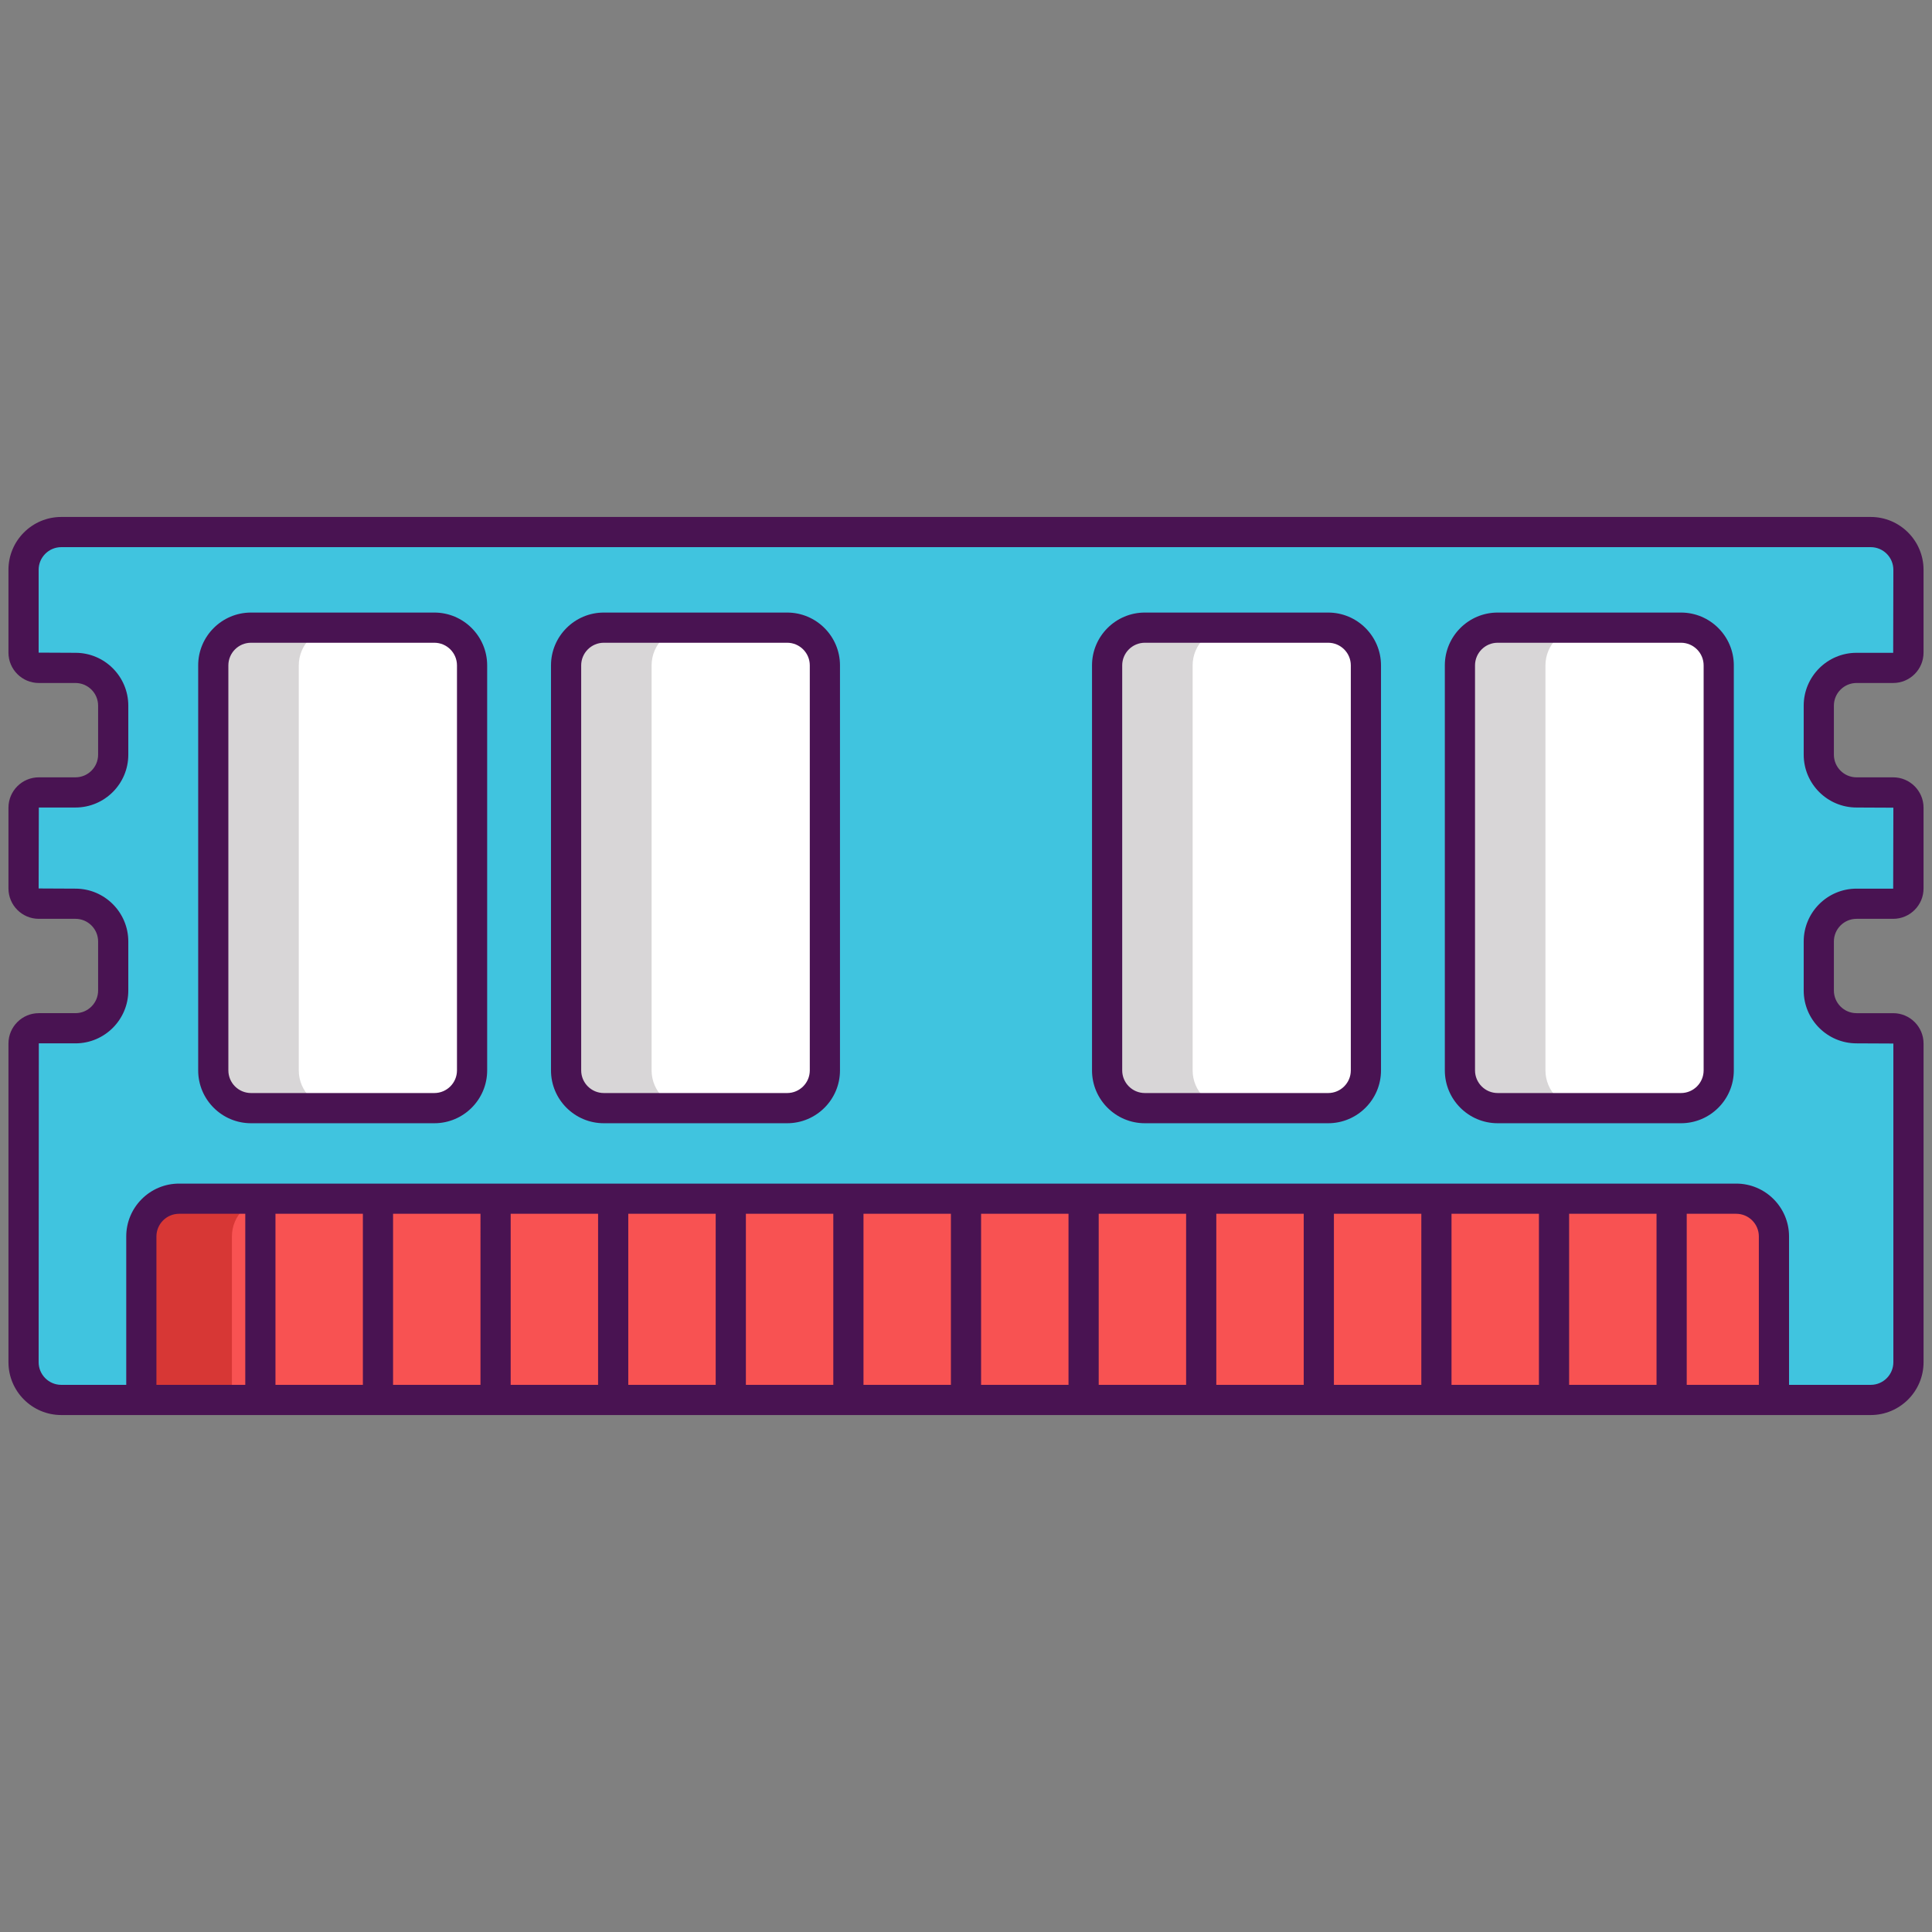
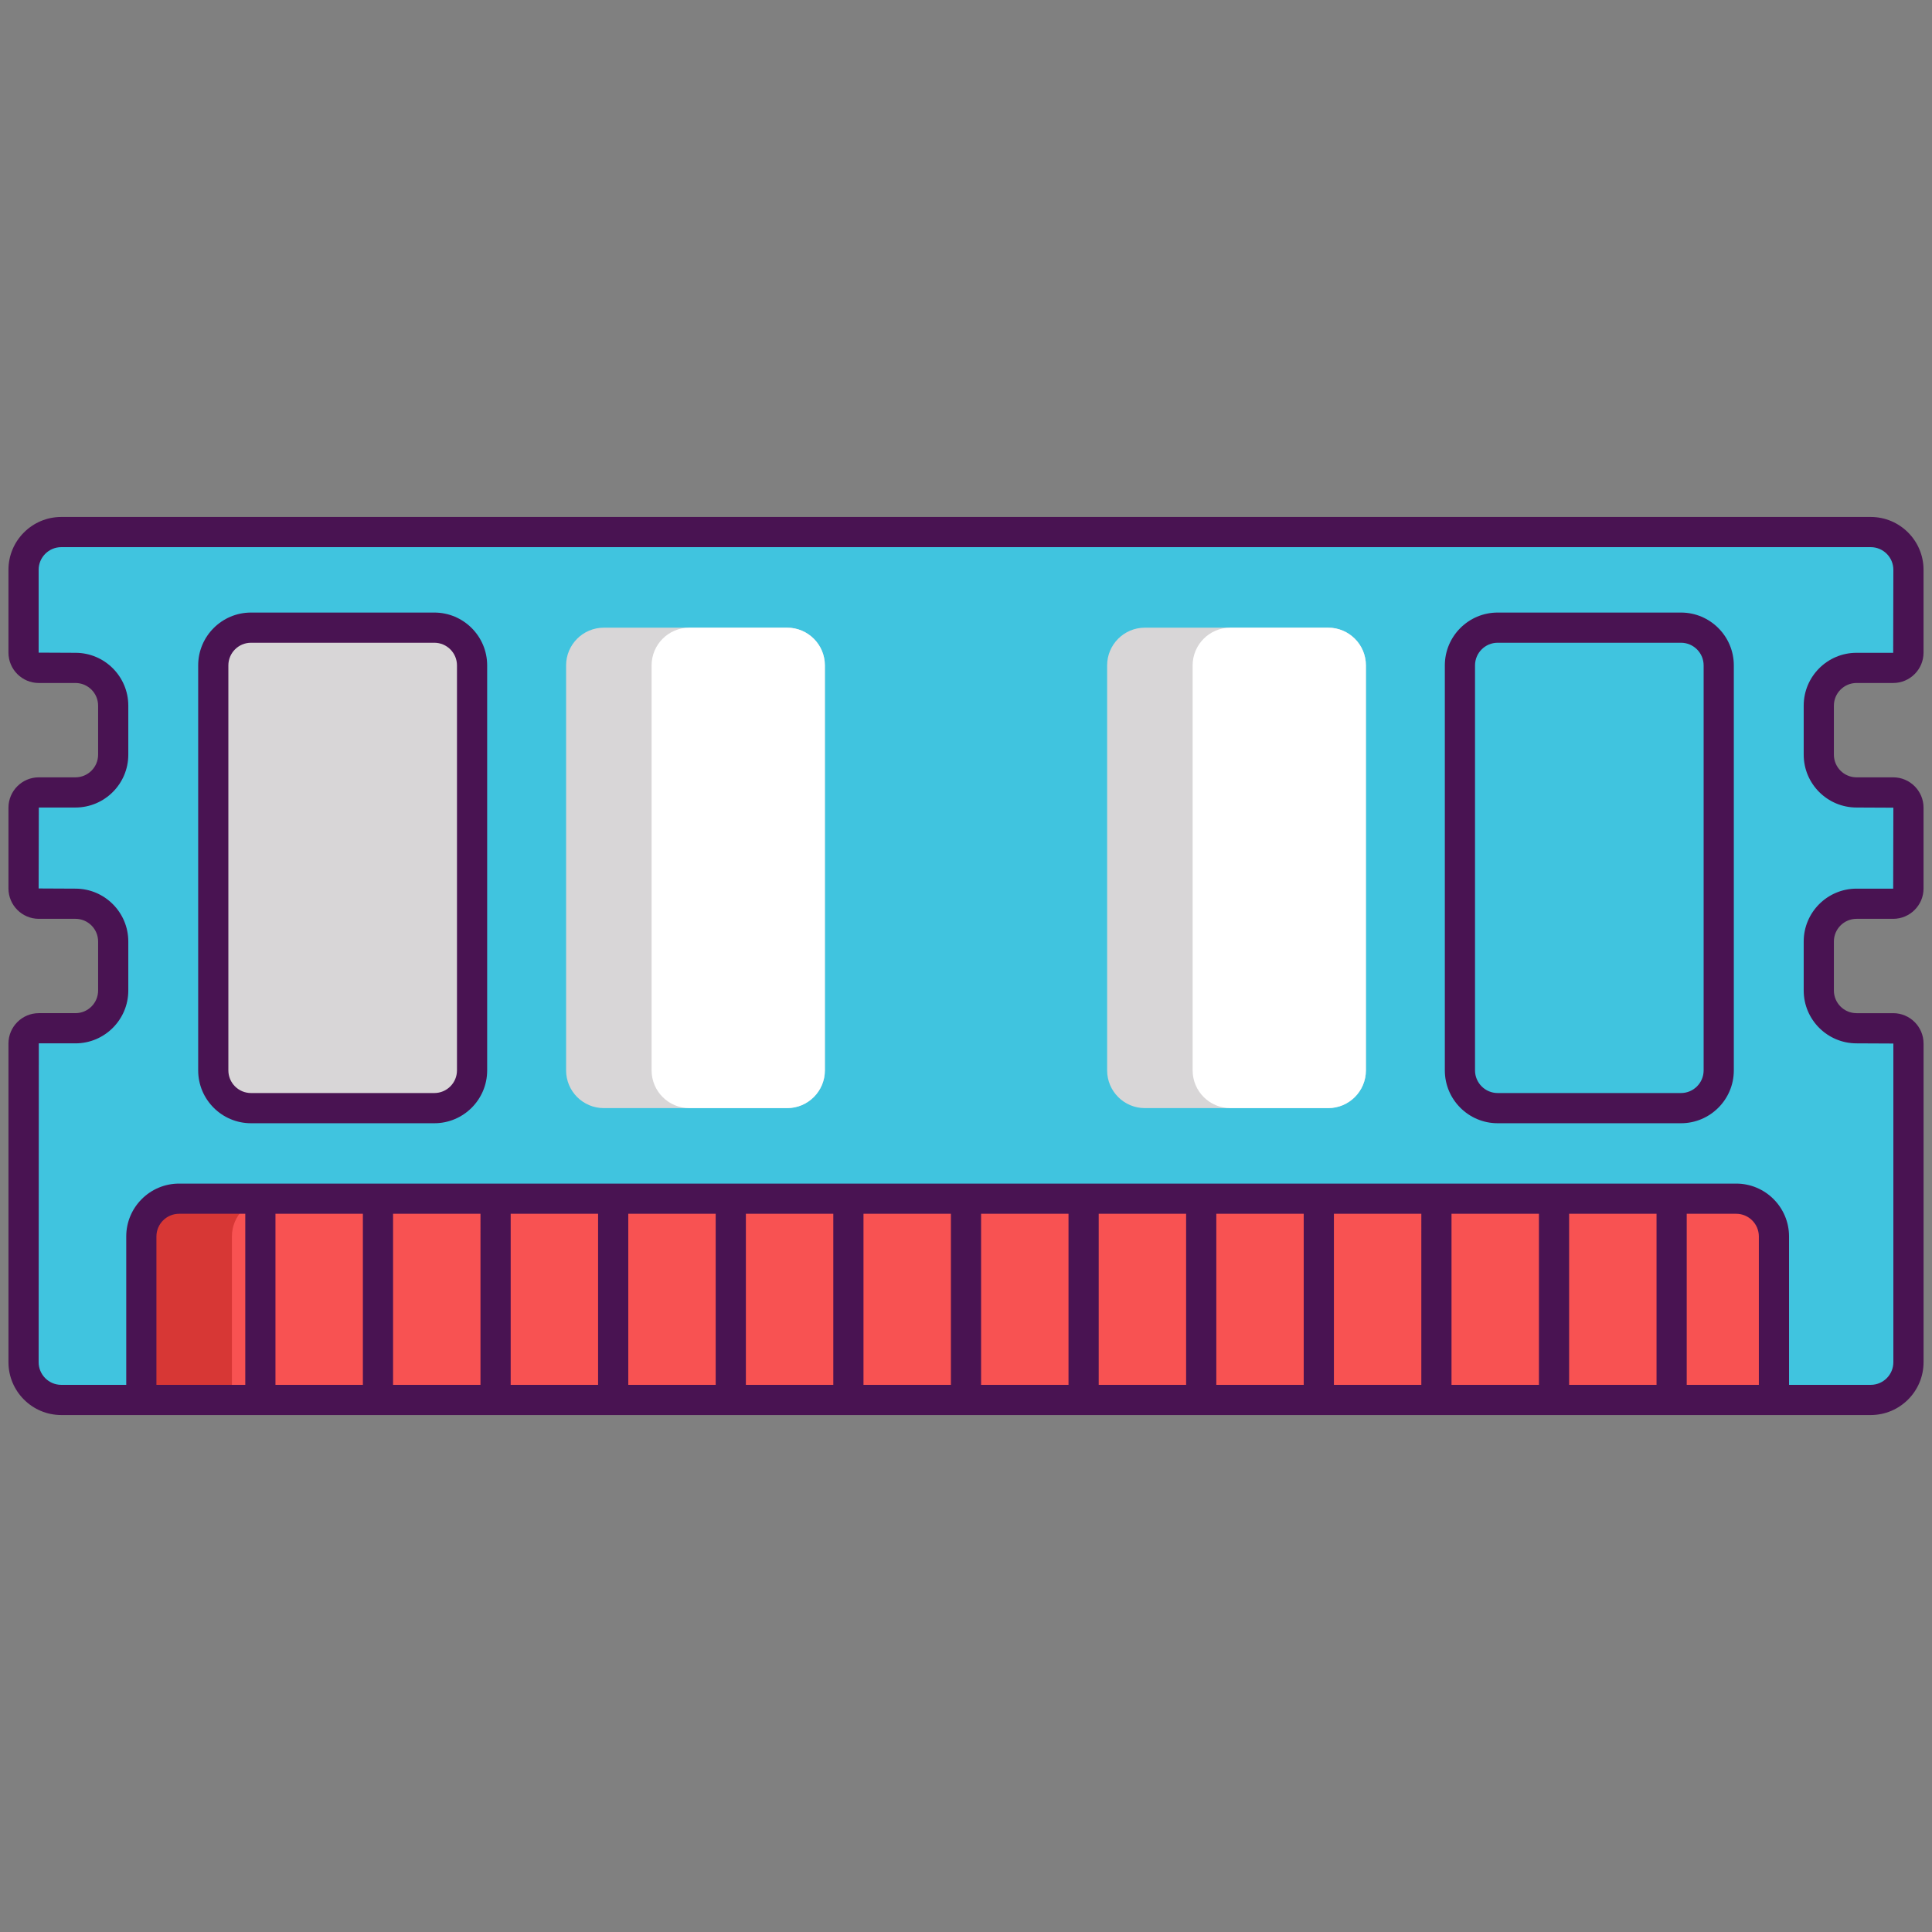
<svg xmlns="http://www.w3.org/2000/svg" version="1.1" id="Layer_1" x="0px" y="0px" viewBox="0 0 256 256" style="enable-background:new 0 0 256 256;" xml:space="preserve">
  <rect x="0" y="0" width="256" height="256" fill="#808080" stroke="none" />
  <style type="text/css">
	.st0{fill:#D73735;}
	.st1{fill:#F85252;}
	.st2{fill:#EDAF85;}
	.st3{fill:#F7C09A;}
	.st4{fill:#D8D6D7;}
	.st5{fill:#FFFFFF;}
	.st6{fill:#1C868E;}
	.st7{fill:#40C4DF;}
	.st8{fill:#491352;}
	.st9{fill:#56C1B3;}
	.st10{fill:#7BEFE4;}
</style>
  <g>
    <path class="st7" d="M241,93.5v6.5c0,2.76,2.24,5,5,5h4.86c1.11,0,2.02,0.91,2.02,2.02v10.71c0,1.11-0.91,2.02-2.02,2.02H246   c-2.76,0-5,2.24-5,5v6.5c0,2.76,2.24,5,5,5h4.86c1.11,0,2.02,0.91,2.02,2.02v42.23c0,2.76-2.24,5-5,5H8.12c-2.76,0-5-2.24-5-5   v-42.23c0-1.11,0.91-2.02,2.02-2.02H10c2.76,0,5-2.24,5-5v-6.5c0-2.76-2.24-5-5-5H5.14c-1.11,0-2.02-0.91-2.02-2.02v-10.71   c0-1.11,0.91-2.02,2.02-2.02H10c2.76,0,5-2.24,5-5v-6.5c0-2.76-2.24-5-5-5H5.14c-1.11,0-2.02-0.91-2.02-2.02V75.5   c0-2.76,2.24-5,5-5h239.76c2.76,0,5,2.24,5,5v10.98c0,1.11-0.91,2.02-2.02,2.02H246C243.24,88.5,241,90.74,241,93.5z" />
    <path class="st0" d="M235.06,163.83v21.67H18.73v-21.67c0-2.76,2.24-5,5-5h206.33C232.82,158.83,235.06,161.07,235.06,163.83z" />
    <path class="st1" d="M235.06,163.83v21.67H30.73v-21.67c0-2.76,2.24-5,5-5h194.33C232.82,158.83,235.06,161.07,235.06,163.83z" />
    <g>
      <path class="st4" d="M62.55,88.17v53.66c0,2.76-2.24,5-5,5H33.26c-2.76,0-5-2.24-5-5V88.17c0-2.76,2.24-5,5-5h24.29    C60.31,83.17,62.55,85.41,62.55,88.17z" />
    </g>
    <g>
      <path class="st4" d="M109.3,88.17v53.66c0,2.76-2.24,5-5,5H80.01c-2.76,0-5-2.24-5-5V88.17c0-2.76,2.24-5,5-5h24.29    C107.06,83.17,109.3,85.41,109.3,88.17z" />
    </g>
    <g>
      <path class="st4" d="M180.99,88.17v53.66c0,2.76-2.24,5-5,5H151.7c-2.76,0-5-2.24-5-5V88.17c0-2.76,2.24-5,5-5h24.29    C178.75,83.17,180.99,85.41,180.99,88.17z" />
    </g>
    <g>
-       <path class="st4" d="M227.74,88.17v53.66c0,2.76-2.24,5-5,5h-24.29c-2.76,0-5-2.24-5-5V88.17c0-2.76,2.24-5,5-5h24.29    C225.5,83.17,227.74,85.41,227.74,88.17z" />
-     </g>
+       </g>
    <g>
-       <path class="st5" d="M62.55,88.17v53.66c0,2.76-2.24,5-5,5H44.59c-2.76,0-5-2.24-5-5V88.17c0-2.76,2.24-5,5-5h12.96    C60.31,83.17,62.55,85.41,62.55,88.17z" />
-     </g>
+       </g>
    <g>
      <path class="st5" d="M109.3,88.17v53.66c0,2.76-2.24,5-5,5H91.34c-2.76,0-5-2.24-5-5V88.17c0-2.76,2.24-5,5-5h12.96    C107.06,83.17,109.3,85.41,109.3,88.17z" />
    </g>
    <g>
      <path class="st5" d="M180.99,88.17v53.66c0,2.76-2.24,5-5,5h-12.96c-2.76,0-5-2.24-5-5V88.17c0-2.76,2.24-5,5-5h12.96    C178.75,83.17,180.99,85.41,180.99,88.17z" />
    </g>
    <g>
-       <path class="st5" d="M227.74,88.17v53.66c0,2.76-2.24,5-5,5h-12.96c-2.76,0-5-2.24-5-5V88.17c0-2.76,2.24-5,5-5h12.96    C225.5,83.17,227.74,85.41,227.74,88.17z" />
-     </g>
+       </g>
    <g>
      <path class="st8" d="M246,90.5h4.856c2.219,0,4.023-1.805,4.023-4.023V75.5c0-3.86-3.14-7-7-7H8.12c-3.86,0-7,3.14-7,7v10.977    c0,2.219,1.805,4.023,4.023,4.023H10c1.654,0,3,1.346,3,3v6.5c0,1.654-1.346,3-3,3H5.144c-2.219,0-4.023,1.805-4.023,4.023v10.703    c0,2.219,1.805,4.023,4.023,4.023H10c1.654,0,3,1.346,3,3v6.5c0,1.654-1.346,3-3,3H5.144c-2.219,0-4.023,1.805-4.023,4.023V180.5    c0,3.86,3.14,7,7,7h239.76c3.86,0,7-3.14,7-7v-42.227c0-2.219-1.805-4.023-4.023-4.023H246c-1.654,0-3-1.346-3-3v-6.5    c0-1.654,1.346-3,3-3h4.856c2.219,0,4.023-1.805,4.023-4.023v-10.703c0-2.219-1.805-4.023-4.023-4.023H246c-1.654,0-3-1.346-3-3    v-6.5C243,91.846,244.346,90.5,246,90.5z M233.057,183.5H223.5v-22.667h6.557c1.654,0,3,1.346,3,3V183.5z M219.5,183.5h-11.583    v-22.667H219.5V183.5z M203.917,183.5h-11.583v-22.667h11.583V183.5z M188.333,183.5H176.75v-22.667h11.583V183.5z M172.75,183.5    h-11.583v-22.667h11.583V183.5z M157.167,183.5h-11.583v-22.667h11.583V183.5z M141.583,183.5H130v-22.667h11.583V183.5z     M126,183.5h-11.583v-22.667H126V183.5z M110.417,183.5H98.833v-22.667h11.583V183.5z M94.833,183.5H83.25v-22.667h11.583V183.5z     M79.25,183.5H67.667v-22.667H79.25V183.5z M63.667,183.5H52.083v-22.667h11.583V183.5z M48.083,183.5H36.5v-22.667h11.583V183.5z     M32.5,183.5H20.728v-19.667c0-1.654,1.346-3,3-3H32.5V183.5z M246,107l4.88,0.023l-0.023,10.727H246c-3.86,0-7,3.14-7,7v6.5    c0,3.86,3.14,7,7,7l4.88,0.023V180.5c0,1.654-1.346,3-3,3h-10.823v-19.667c0-3.86-3.14-7-7-7H23.728c-3.86,0-7,3.14-7,7V183.5    H8.12c-1.654,0-3-1.346-3-3l0.023-42.25H10c3.86,0,7-3.14,7-7v-6.5c0-3.86-3.14-7-7-7l-4.88-0.023L5.144,107H10c3.86,0,7-3.14,7-7    v-6.5c0-3.86-3.14-7-7-7l-4.88-0.023V75.5c0-1.654,1.346-3,3-3h239.76c1.654,0,3,1.346,3,3l-0.023,11H246c-3.86,0-7,3.14-7,7v6.5    C239,103.86,242.14,107,246,107z" />
      <path class="st8" d="M57.552,81.167H33.26c-3.86,0-7,3.14-7,7v53.667c0,3.86,3.14,7,7,7h24.292c3.86,0,7-3.14,7-7V88.167    C64.552,84.307,61.412,81.167,57.552,81.167z M60.552,141.833c0,1.654-1.346,3-3,3H33.26c-1.654,0-3-1.346-3-3V88.167    c0-1.654,1.346-3,3-3h24.292c1.654,0,3,1.346,3,3V141.833z" />
-       <path class="st8" d="M104.302,81.167H80.01c-3.86,0-7,3.14-7,7v53.667c0,3.86,3.14,7,7,7h24.292c3.86,0,7-3.14,7-7V88.167    C111.302,84.307,108.162,81.167,104.302,81.167z M107.302,141.833c0,1.654-1.346,3-3,3H80.01c-1.654,0-3-1.346-3-3V88.167    c0-1.654,1.346-3,3-3h24.292c1.654,0,3,1.346,3,3V141.833z" />
-       <path class="st8" d="M175.99,81.167h-24.292c-3.86,0-7,3.14-7,7v53.667c0,3.86,3.14,7,7,7h24.292c3.86,0,7-3.14,7-7V88.167    C182.99,84.307,179.85,81.167,175.99,81.167z M178.99,141.833c0,1.654-1.346,3-3,3h-24.292c-1.654,0-3-1.346-3-3V88.167    c0-1.654,1.346-3,3-3h24.292c1.654,0,3,1.346,3,3V141.833z" />
      <path class="st8" d="M222.74,81.167h-24.292c-3.86,0-7,3.14-7,7v53.667c0,3.86,3.14,7,7,7h24.292c3.86,0,7-3.14,7-7V88.167    C229.74,84.307,226.6,81.167,222.74,81.167z M225.74,141.833c0,1.654-1.346,3-3,3h-24.292c-1.654,0-3-1.346-3-3V88.167    c0-1.654,1.346-3,3-3h24.292c1.654,0,3,1.346,3,3V141.833z" />
    </g>
  </g>
</svg>